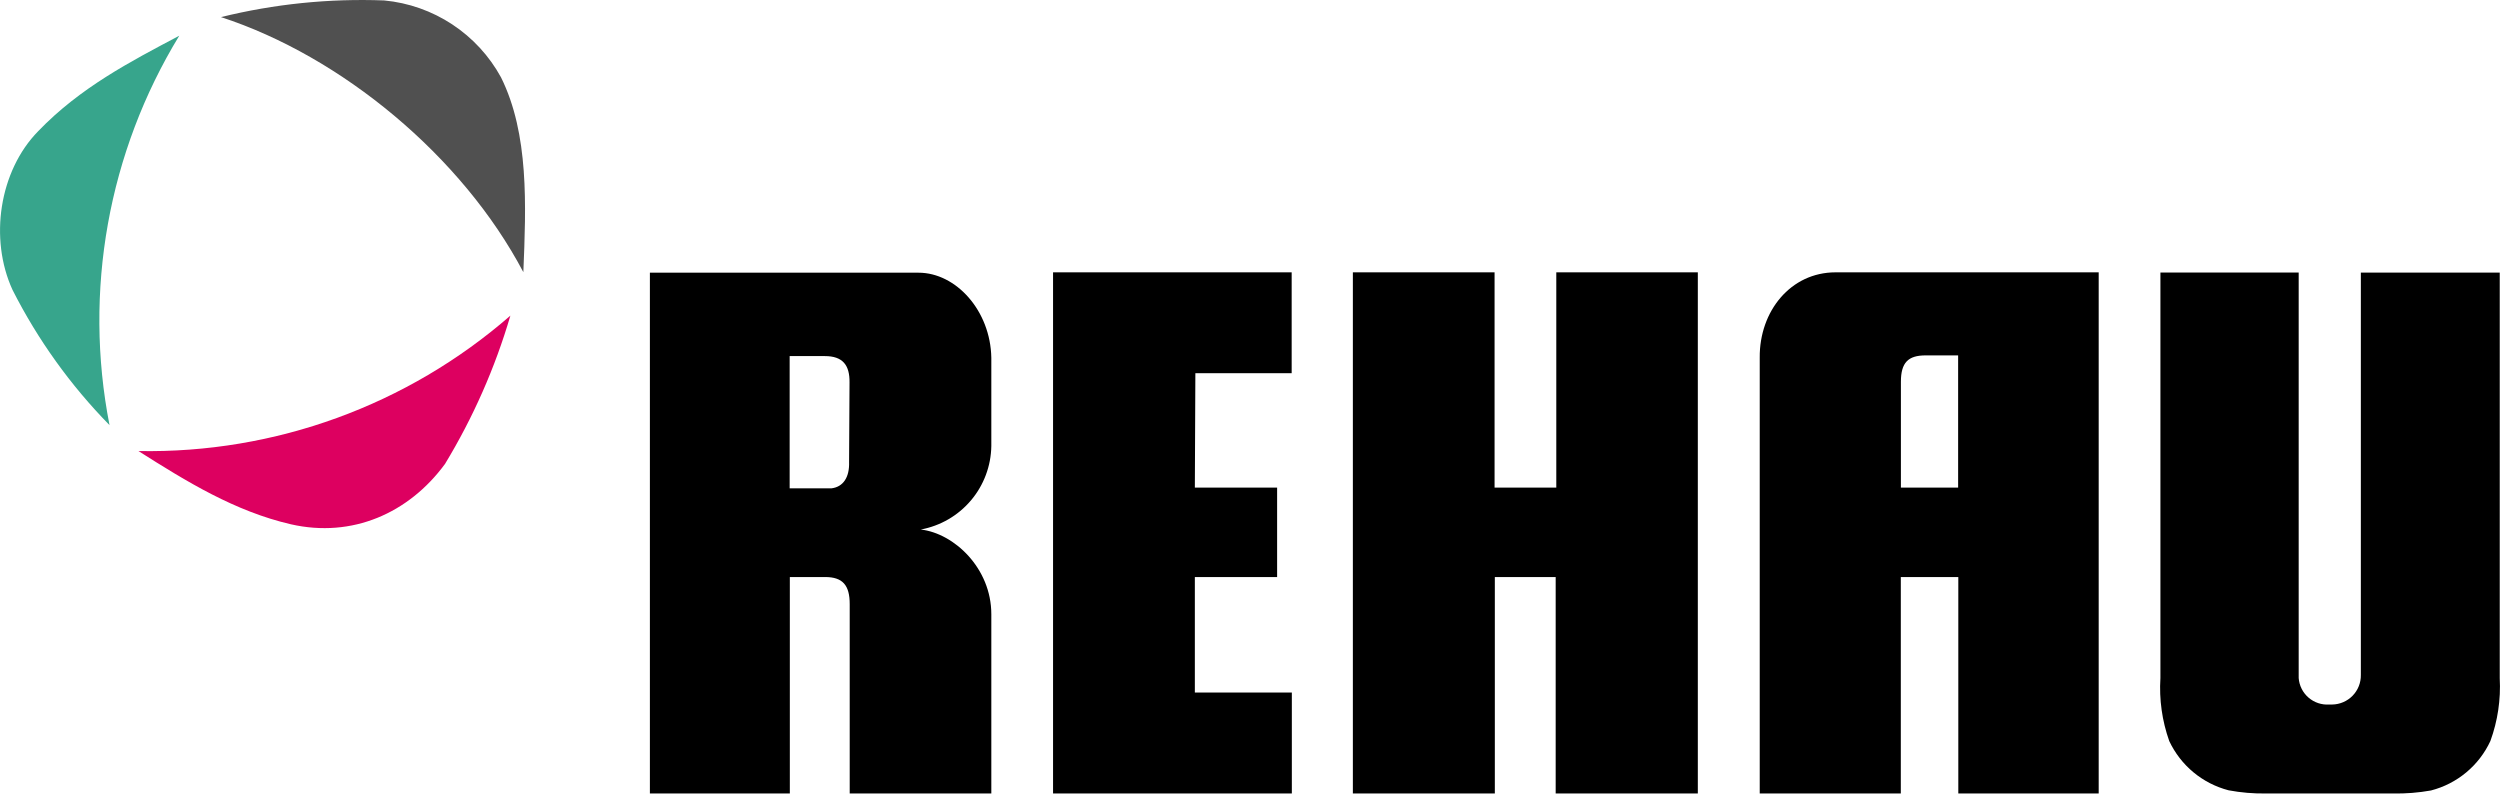
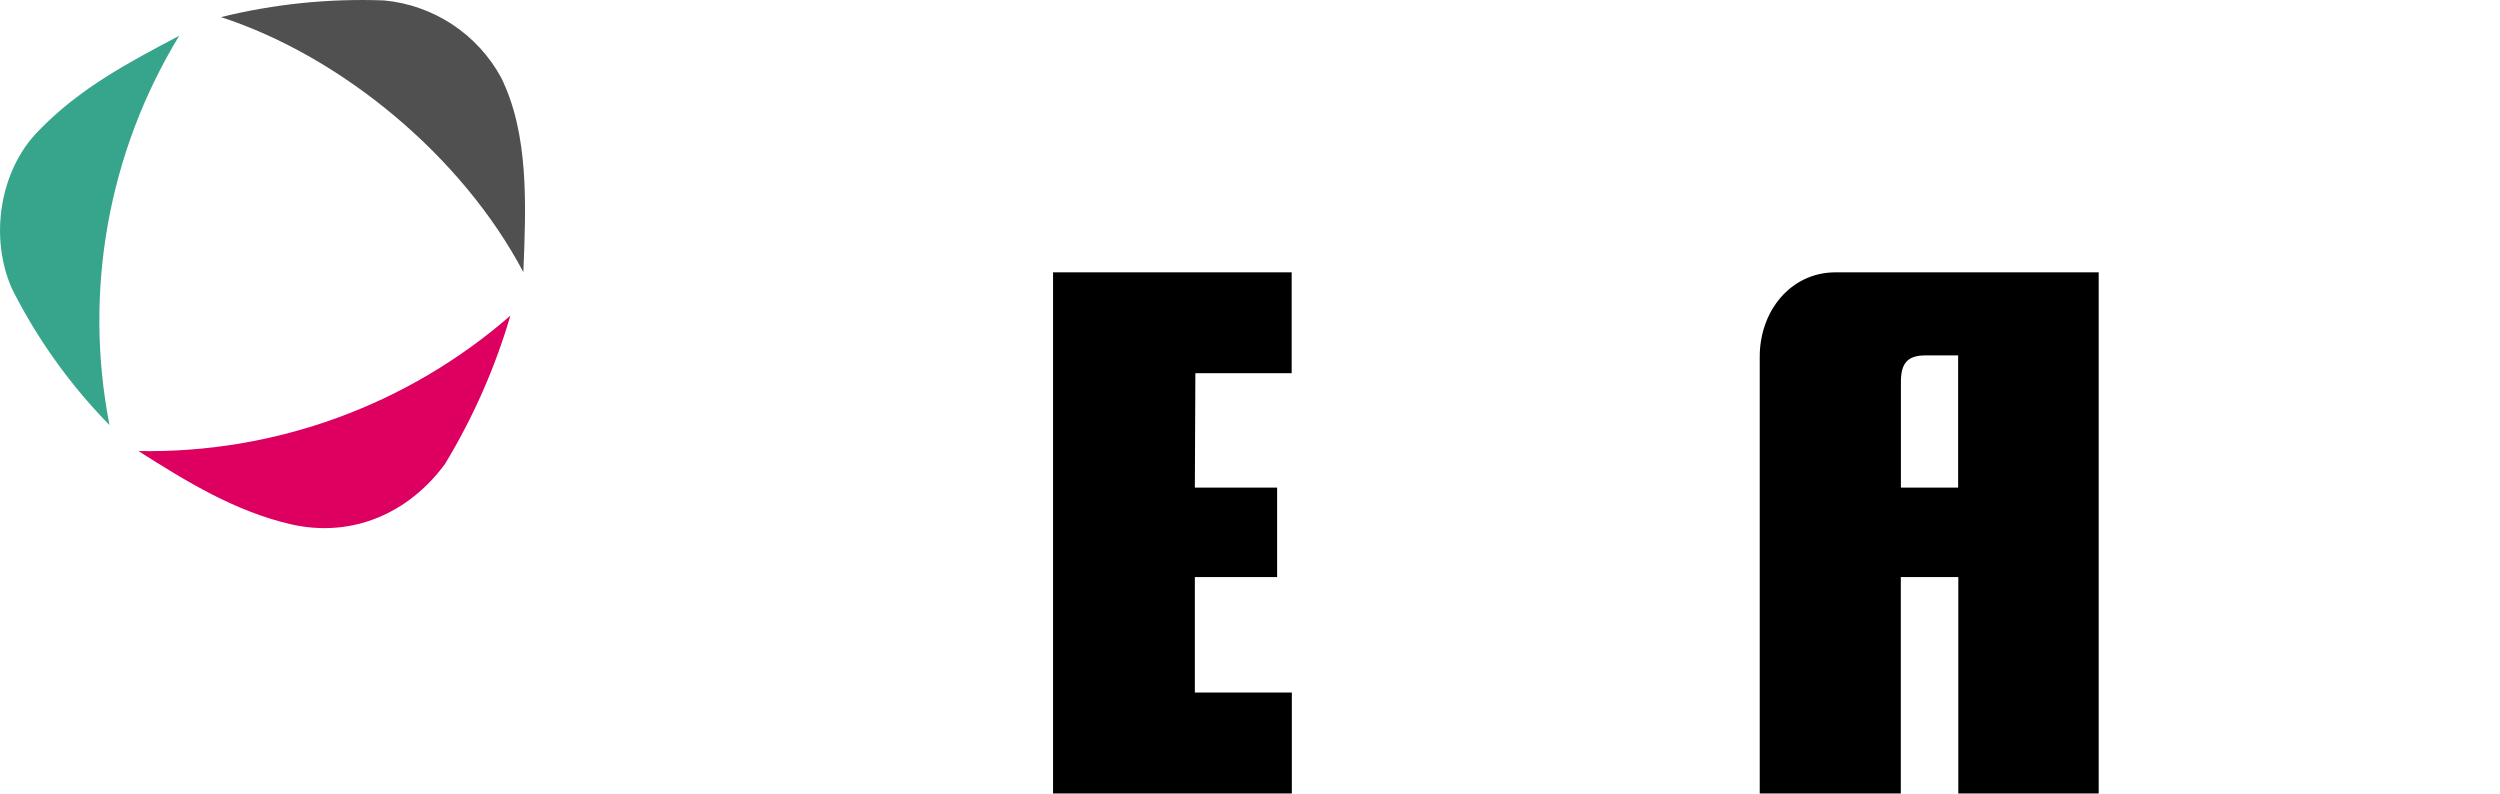
<svg xmlns="http://www.w3.org/2000/svg" width="504" height="160" viewBox="0 0 504 160" fill="none">
  <g clip-path="url(#clip0_489_50)">
    <path d="M36.141 7.199C26.239 12.442 16.142 17.668 7.697 26.448C-0.16 34.464 -2.204 48.132 2.524 58.441C7.607 68.477 14.202 77.673 22.079 85.706C16.798 58.699 21.814 30.695 36.141 7.199Z" fill="#37A58C" />
    <path d="M27.91 90.931C37.634 97.099 47.358 103.088 58.665 105.701C71.002 108.509 82.415 103.462 89.704 93.544C95.379 84.187 99.813 74.131 102.894 63.63C82.15 81.713 55.426 91.442 27.91 90.931Z" fill="#DD0060" />
    <path d="M101.01 15.606C98.652 11.29 95.272 7.619 91.165 4.914C87.059 2.208 82.351 0.552 77.455 0.089C66.383 -0.334 55.307 0.796 44.549 3.448C68.851 11.358 93.188 31.495 105.507 54.868C106.058 41.413 106.663 27.016 101.01 15.606Z" fill="#505050" />
-     <path d="M502.062 149.389C503.538 145.335 504.179 141.024 503.946 136.716V54.957H475.947V136.076C475.959 136.847 475.819 137.612 475.535 138.328C475.251 139.044 474.829 139.697 474.292 140.25C473.756 140.803 473.116 141.245 472.408 141.55C471.701 141.856 470.94 142.019 470.17 142.031H469.565C468.044 142.134 466.543 141.631 465.391 140.632C464.239 139.633 463.528 138.219 463.415 136.699V54.939H435.54V136.699C435.27 141.005 435.875 145.322 437.318 149.389C438.46 151.822 440.124 153.973 442.192 155.69C444.26 157.407 446.68 158.648 449.282 159.325C451.784 159.793 454.327 160.008 456.873 159.965H482.454C485.01 160.013 487.564 159.81 490.08 159.36C492.691 158.688 495.12 157.445 497.192 155.72C499.264 153.996 500.927 151.834 502.062 149.389Z" fill="black" />
    <path d="M370.049 54.903C361.001 54.903 354.69 62.724 354.761 72.073V159.964H383.204V116.33H394.795V159.964H423.096V54.903H370.049ZM394.759 98.307H383.222V76.978C383.222 73.086 384.68 71.646 388.217 71.646H394.759V98.307Z" fill="black" />
-     <path d="M313.749 54.903V98.307H301.305V54.903H272.737V159.964H301.358V116.33H313.624V159.964H342.281V54.903H313.749Z" fill="black" />
    <path d="M240.987 75.237H260.4V54.903H212.295V159.964H260.435V139.613H240.881V116.33H257.467V98.307H240.881L240.987 75.237Z" fill="black" />
-     <path d="M185.629 106.75C189.58 106.019 193.155 103.943 195.748 100.875C198.341 97.806 199.79 93.934 199.851 89.918V72.144C199.691 62.635 192.74 54.975 185.167 54.975H131.018V159.965H159.23V116.33H166.341C169.896 116.33 171.301 117.983 171.301 121.786V159.965H199.851V123.83C199.851 114.552 192.367 107.532 185.629 106.75ZM171.176 93.117C171.283 96.281 169.95 98.165 167.621 98.449H159.194V71.789H166.305C169.861 71.789 171.318 73.566 171.265 77.121L171.176 93.117Z" fill="black" />
  </g>
  <defs>
    <clipPath id="clip0_489_50">
      <rect width="504" height="160" fill="white" />
    </clipPath>
  </defs>
</svg>